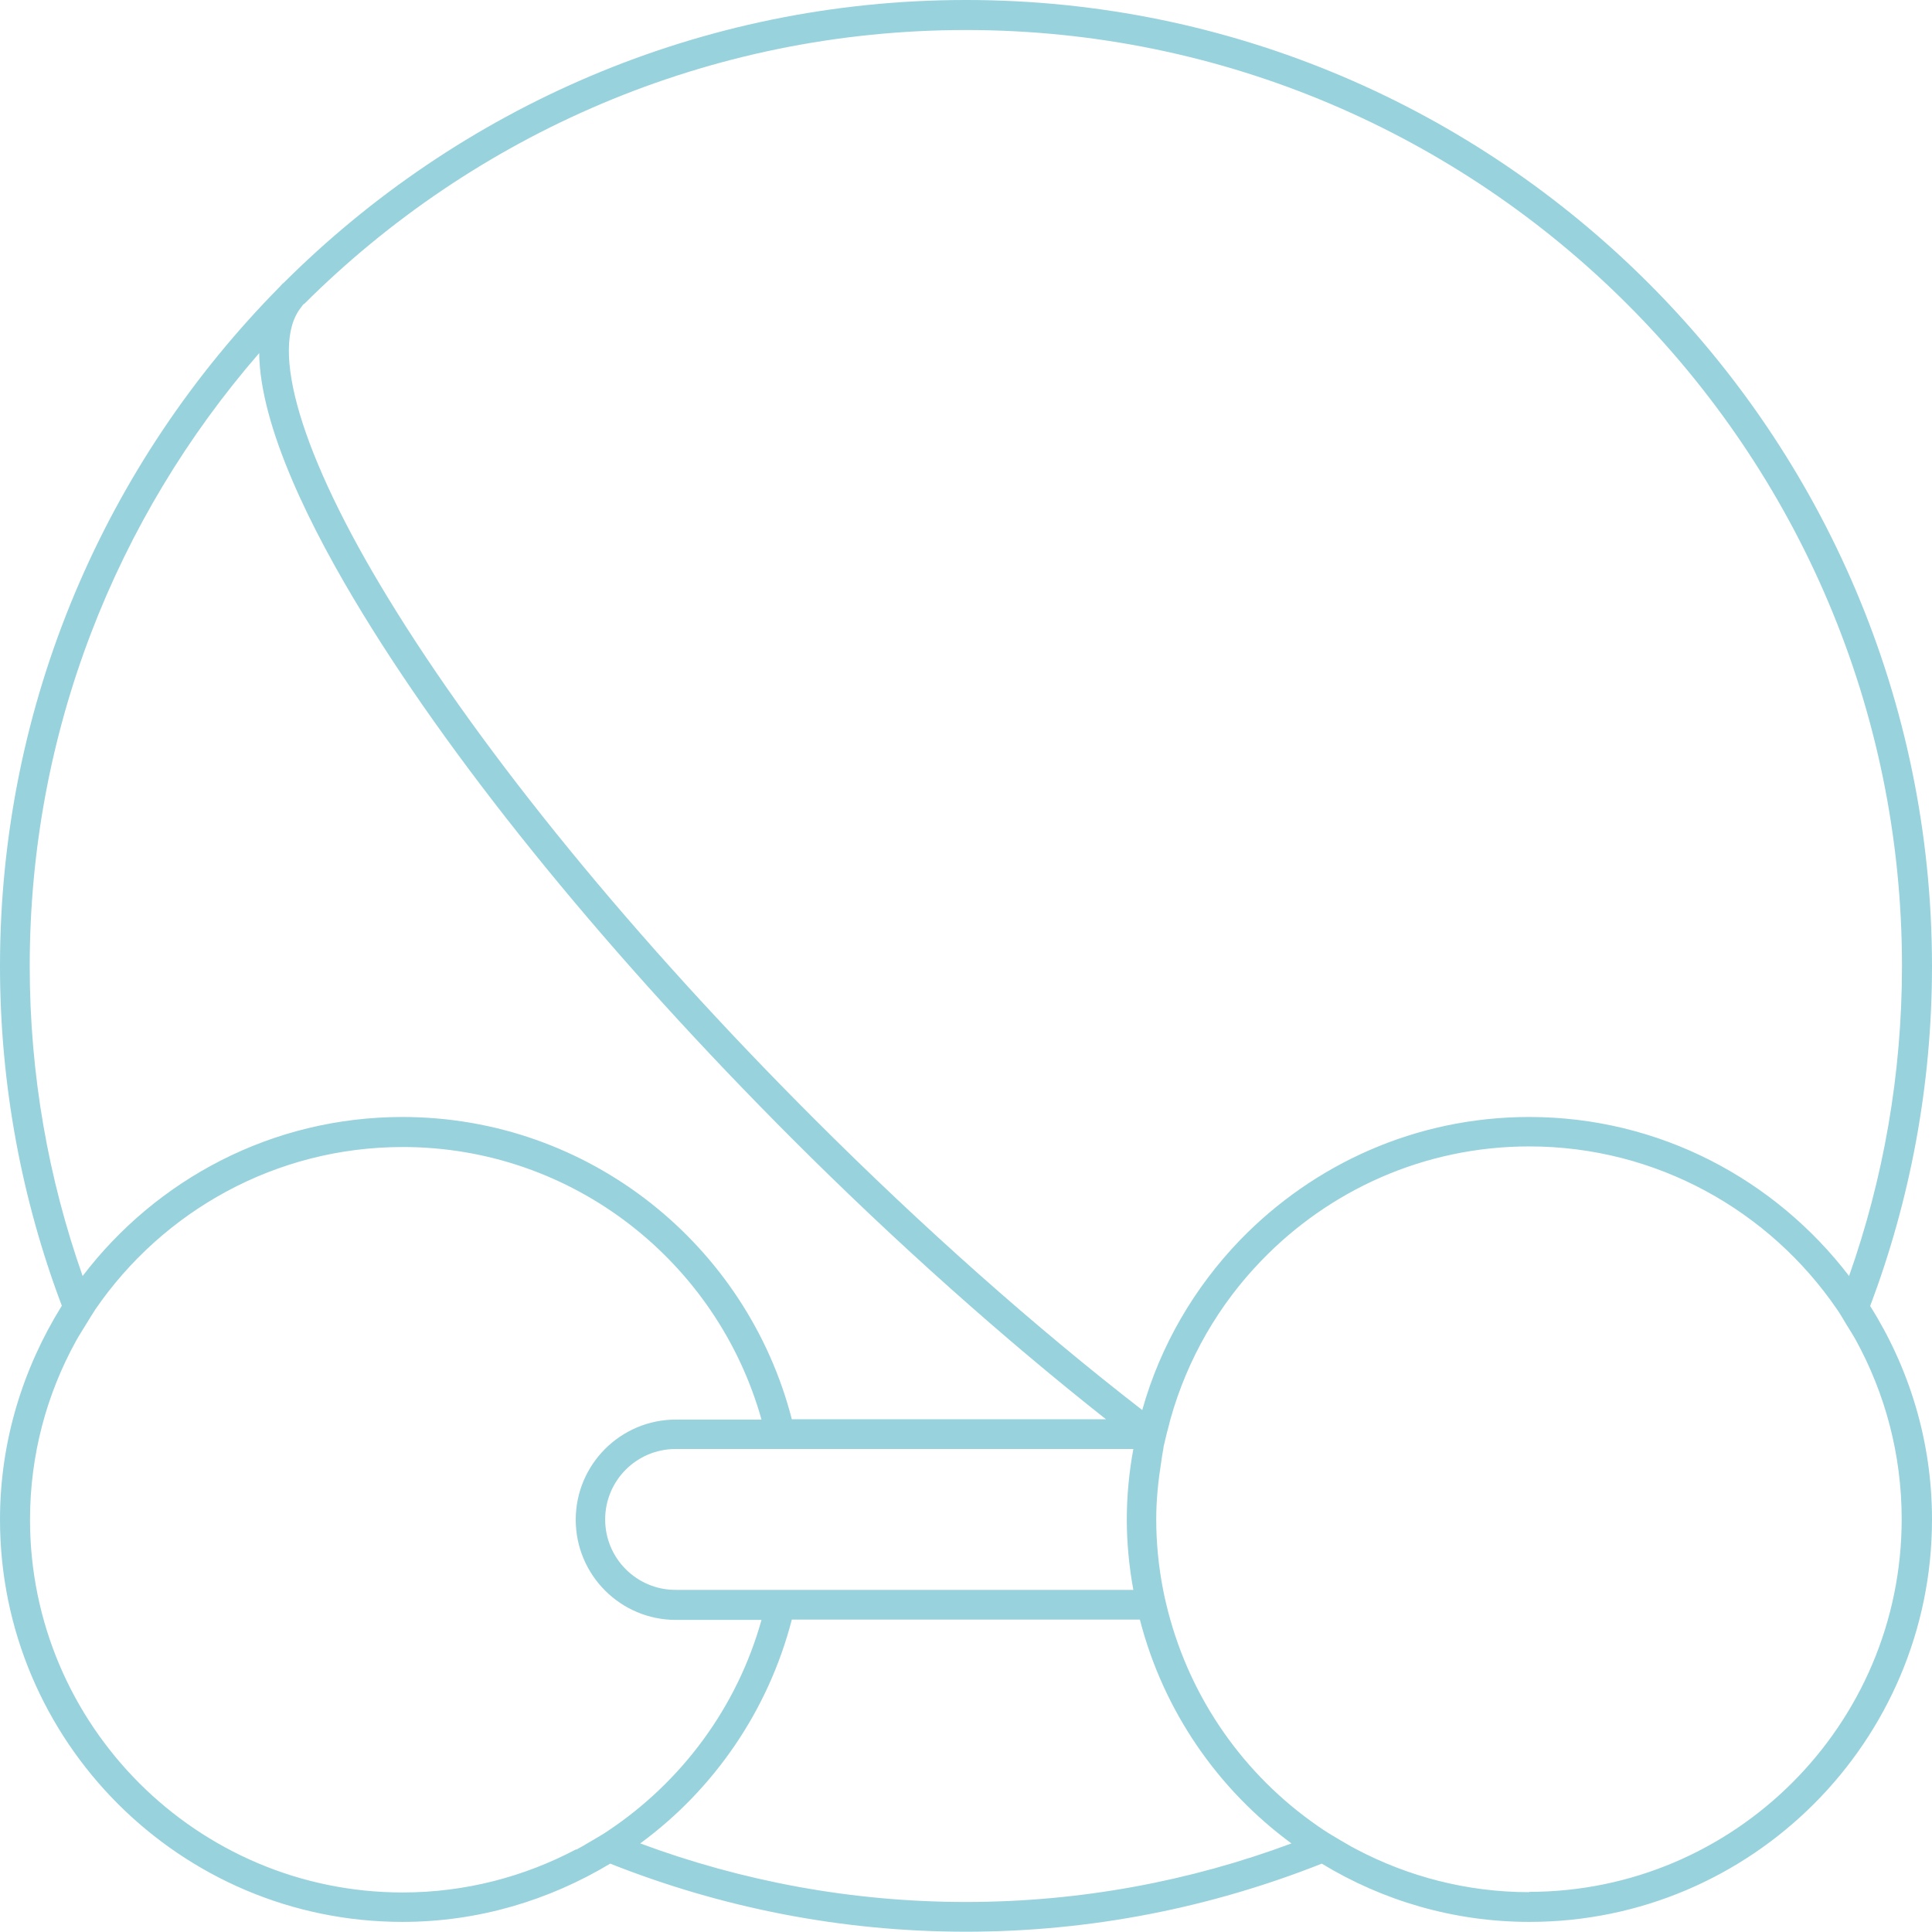
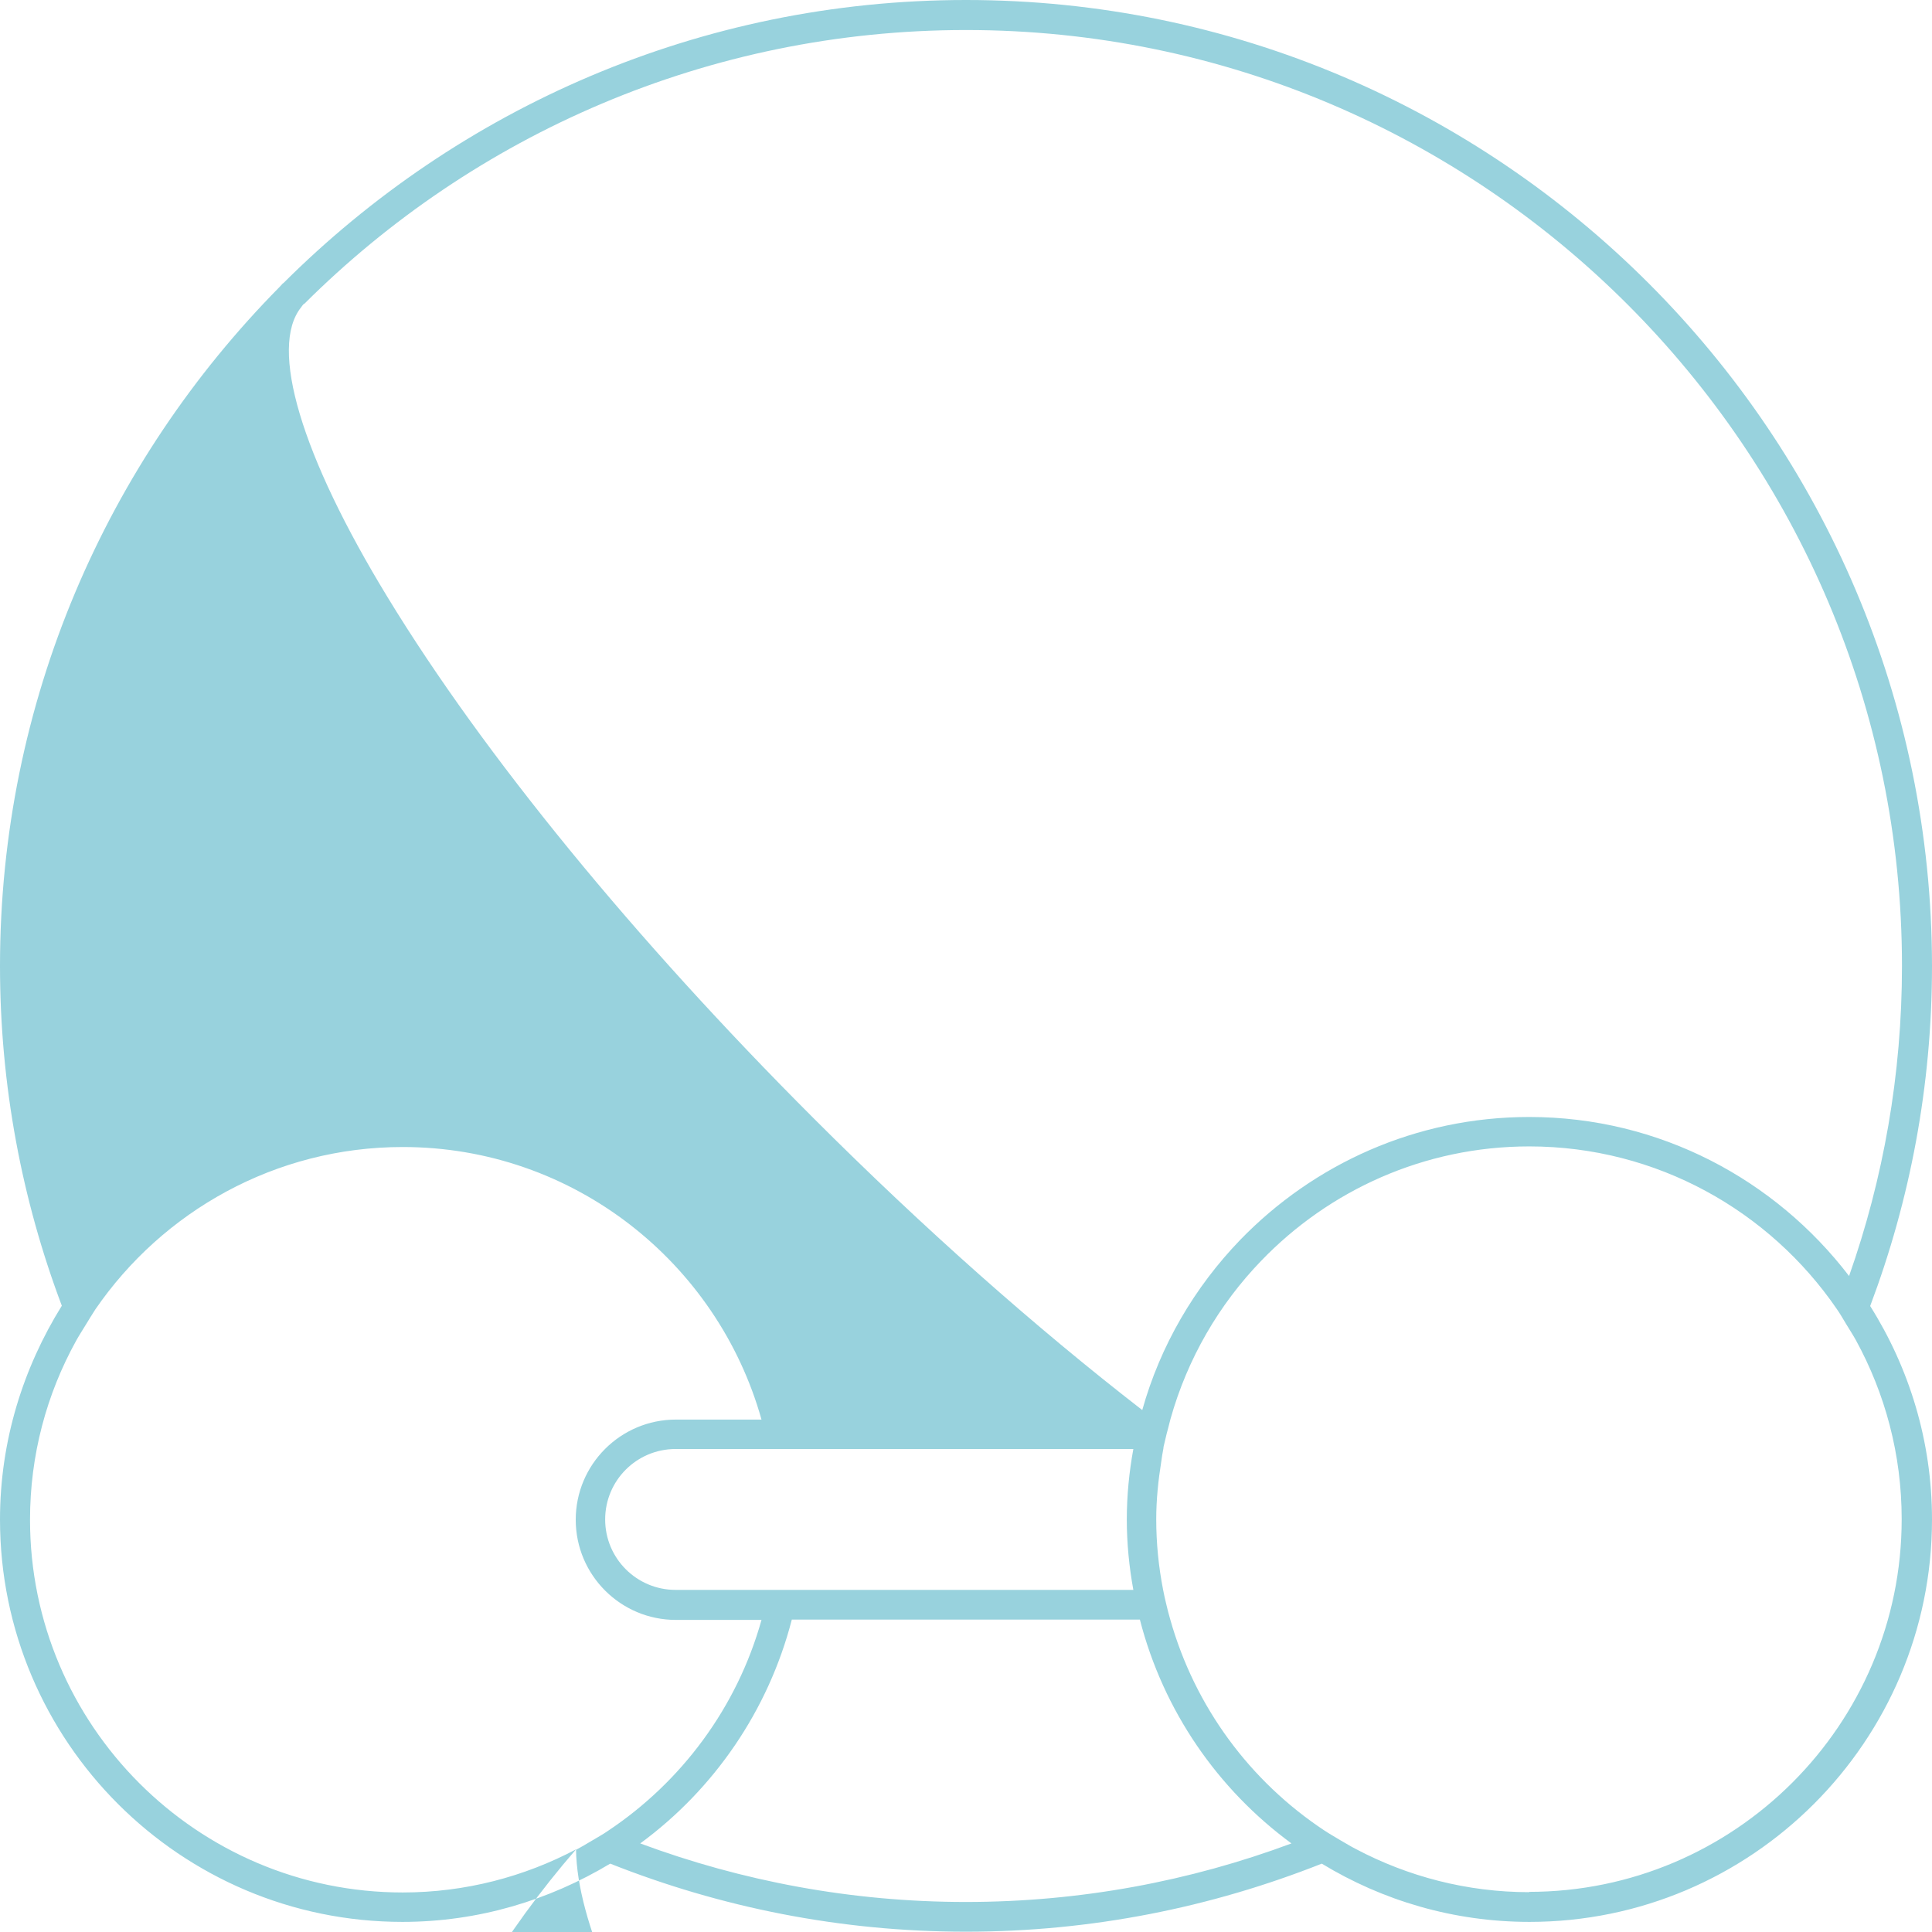
<svg xmlns="http://www.w3.org/2000/svg" id="uuid-873b4d5b-3903-4324-a02d-e1c23526f795" data-name="Ebene 1" viewBox="0 0 65 65">
-   <path d="M32.5,0C23.54,0,15.42,3.65,9.53,9.53h-.01s-.07.08-.11.12C3.6,15.53,0,23.6,0,32.5c0,4.02.74,7.88,2.08,11.43C.78,46.02,0,48.48,0,51.12c0,7.47,6.07,13.54,13.54,13.54,2.56,0,4.94-.73,6.99-1.96,3.71,1.47,7.74,2.29,11.97,2.29s8.26-.82,11.97-2.29c2.04,1.24,4.43,1.96,6.99,1.96,7.47,0,13.54-6.08,13.54-13.54,0-2.64-.77-5.1-2.08-7.18,1.34-3.56,2.08-7.41,2.08-11.44C64.99,14.58,50.42,0,32.5,0ZM51.45,63.66c-2.1,0-4.09-.53-5.83-1.45-.18-.09-.35-.2-.53-.3-.18-.11-.36-.21-.54-.33-2.49-1.65-4.35-4.15-5.18-7.1-.05-.17-.09-.33-.13-.5-.04-.17-.08-.33-.11-.5-.15-.77-.23-1.56-.23-2.37,0-.66.07-1.31.17-1.94.02-.14.04-.29.07-.43,0-.04.01-.08.02-.12.03-.13.06-.25.09-.38.01-.05.03-.1.04-.15.03-.12.06-.23.09-.35.57-2.03,1.63-3.85,3.05-5.32,2.28-2.37,5.48-3.85,9.02-3.85,4.29,0,8.08,2.17,10.34,5.46.12.17.22.35.33.53.11.18.22.35.32.53.98,1.79,1.54,3.84,1.54,6.02,0,6.92-5.63,12.54-12.54,12.54ZM32.5,63.99c-3.85,0-7.54-.7-10.96-1.97,2.48-1.82,4.31-4.47,5.1-7.53h11.71c.79,3.07,2.62,5.71,5.1,7.53-3.41,1.27-7.1,1.97-10.96,1.97ZM19.38,62.22c-1.74.92-3.73,1.45-5.83,1.45-6.92,0-12.54-5.63-12.54-12.54,0-2.18.56-4.23,1.55-6.02.1-.18.21-.35.32-.53.11-.18.22-.36.33-.53,2.26-3.29,6.05-5.46,10.34-5.46,5.75,0,10.59,3.89,12.07,9.17h-2.88c-1.86,0-3.37,1.51-3.37,3.37s1.51,3.37,3.37,3.37h2.88c-.82,2.94-2.69,5.45-5.17,7.1-.17.12-.36.22-.54.33-.17.1-.35.21-.52.3ZM8.72,11.88c.03,2.49,1.75,5.93,3.48,8.76,3.26,5.34,8.4,11.62,14.47,17.69,3.52,3.52,7.11,6.71,10.54,9.42h-10.57c-1.5-5.84-6.8-10.17-13.1-10.17-4.39,0-8.28,2.1-10.76,5.35-1.15-3.27-1.78-6.77-1.78-10.43,0-7.88,2.92-15.09,7.72-20.62ZM38.13,53.49h-15.4c-1.31,0-2.37-1.06-2.37-2.37s1.06-2.37,2.37-2.37h15.4c-.14.77-.22,1.56-.22,2.37s.08,1.6.22,2.37ZM51.45,37.58c-3.82,0-7.26,1.59-9.73,4.14-1.53,1.59-2.68,3.54-3.29,5.72-3.59-2.78-7.36-6.12-11.06-9.82-6.02-6.02-11.1-12.23-14.32-17.51-2.93-4.8-4-8.42-2.92-9.77.03-.04.06-.09.1-.12h.01C15.94,4.54,23.82,1.01,32.5,1.01c17.37,0,31.49,14.13,31.49,31.49,0,3.66-.63,7.17-1.78,10.43-2.48-3.24-6.37-5.35-10.76-5.35Z" style="fill: #98d2dd;" />
+   <path d="M32.5,0C23.54,0,15.42,3.65,9.53,9.53h-.01s-.07.08-.11.12C3.6,15.53,0,23.6,0,32.5c0,4.02.74,7.88,2.08,11.43C.78,46.02,0,48.48,0,51.12c0,7.47,6.07,13.54,13.54,13.54,2.56,0,4.94-.73,6.99-1.96,3.71,1.47,7.74,2.29,11.97,2.29s8.26-.82,11.97-2.29c2.04,1.24,4.43,1.96,6.99,1.96,7.47,0,13.54-6.08,13.54-13.54,0-2.64-.77-5.1-2.08-7.18,1.34-3.56,2.08-7.41,2.08-11.44C64.99,14.58,50.42,0,32.5,0ZM51.45,63.66c-2.1,0-4.09-.53-5.83-1.45-.18-.09-.35-.2-.53-.3-.18-.11-.36-.21-.54-.33-2.49-1.65-4.35-4.15-5.18-7.1-.05-.17-.09-.33-.13-.5-.04-.17-.08-.33-.11-.5-.15-.77-.23-1.56-.23-2.37,0-.66.07-1.31.17-1.94.02-.14.04-.29.07-.43,0-.04.01-.08.02-.12.03-.13.06-.25.09-.38.01-.05.03-.1.04-.15.03-.12.06-.23.09-.35.57-2.03,1.63-3.85,3.05-5.32,2.28-2.37,5.48-3.85,9.02-3.85,4.29,0,8.08,2.17,10.34,5.46.12.17.22.35.33.53.11.18.22.35.32.53.98,1.79,1.54,3.84,1.54,6.02,0,6.92-5.63,12.54-12.54,12.54ZM32.5,63.99c-3.85,0-7.54-.7-10.96-1.97,2.48-1.82,4.31-4.47,5.1-7.53h11.71c.79,3.07,2.62,5.71,5.1,7.53-3.41,1.27-7.1,1.97-10.96,1.97ZM19.38,62.22c-1.74.92-3.73,1.45-5.83,1.45-6.92,0-12.54-5.63-12.54-12.54,0-2.18.56-4.23,1.55-6.02.1-.18.21-.35.32-.53.11-.18.22-.36.33-.53,2.26-3.29,6.05-5.46,10.34-5.46,5.75,0,10.59,3.89,12.07,9.17h-2.88c-1.86,0-3.37,1.51-3.37,3.37s1.51,3.37,3.37,3.37h2.88c-.82,2.94-2.69,5.45-5.17,7.1-.17.12-.36.22-.54.33-.17.1-.35.21-.52.3Zc.03,2.49,1.75,5.93,3.48,8.76,3.26,5.34,8.4,11.62,14.47,17.69,3.52,3.52,7.11,6.71,10.54,9.42h-10.57c-1.5-5.84-6.8-10.17-13.1-10.17-4.39,0-8.28,2.1-10.76,5.35-1.15-3.27-1.78-6.77-1.78-10.43,0-7.88,2.92-15.09,7.72-20.62ZM38.13,53.49h-15.4c-1.31,0-2.37-1.06-2.37-2.37s1.06-2.37,2.37-2.37h15.4c-.14.77-.22,1.56-.22,2.37s.08,1.6.22,2.37ZM51.45,37.58c-3.82,0-7.26,1.59-9.73,4.14-1.53,1.59-2.68,3.54-3.29,5.72-3.59-2.78-7.36-6.12-11.06-9.82-6.02-6.02-11.1-12.23-14.32-17.51-2.93-4.8-4-8.42-2.92-9.77.03-.04.06-.09.1-.12h.01C15.94,4.54,23.82,1.01,32.5,1.01c17.37,0,31.49,14.13,31.49,31.49,0,3.66-.63,7.17-1.78,10.43-2.48-3.24-6.37-5.35-10.76-5.35Z" style="fill: #98d2dd;" />
</svg>